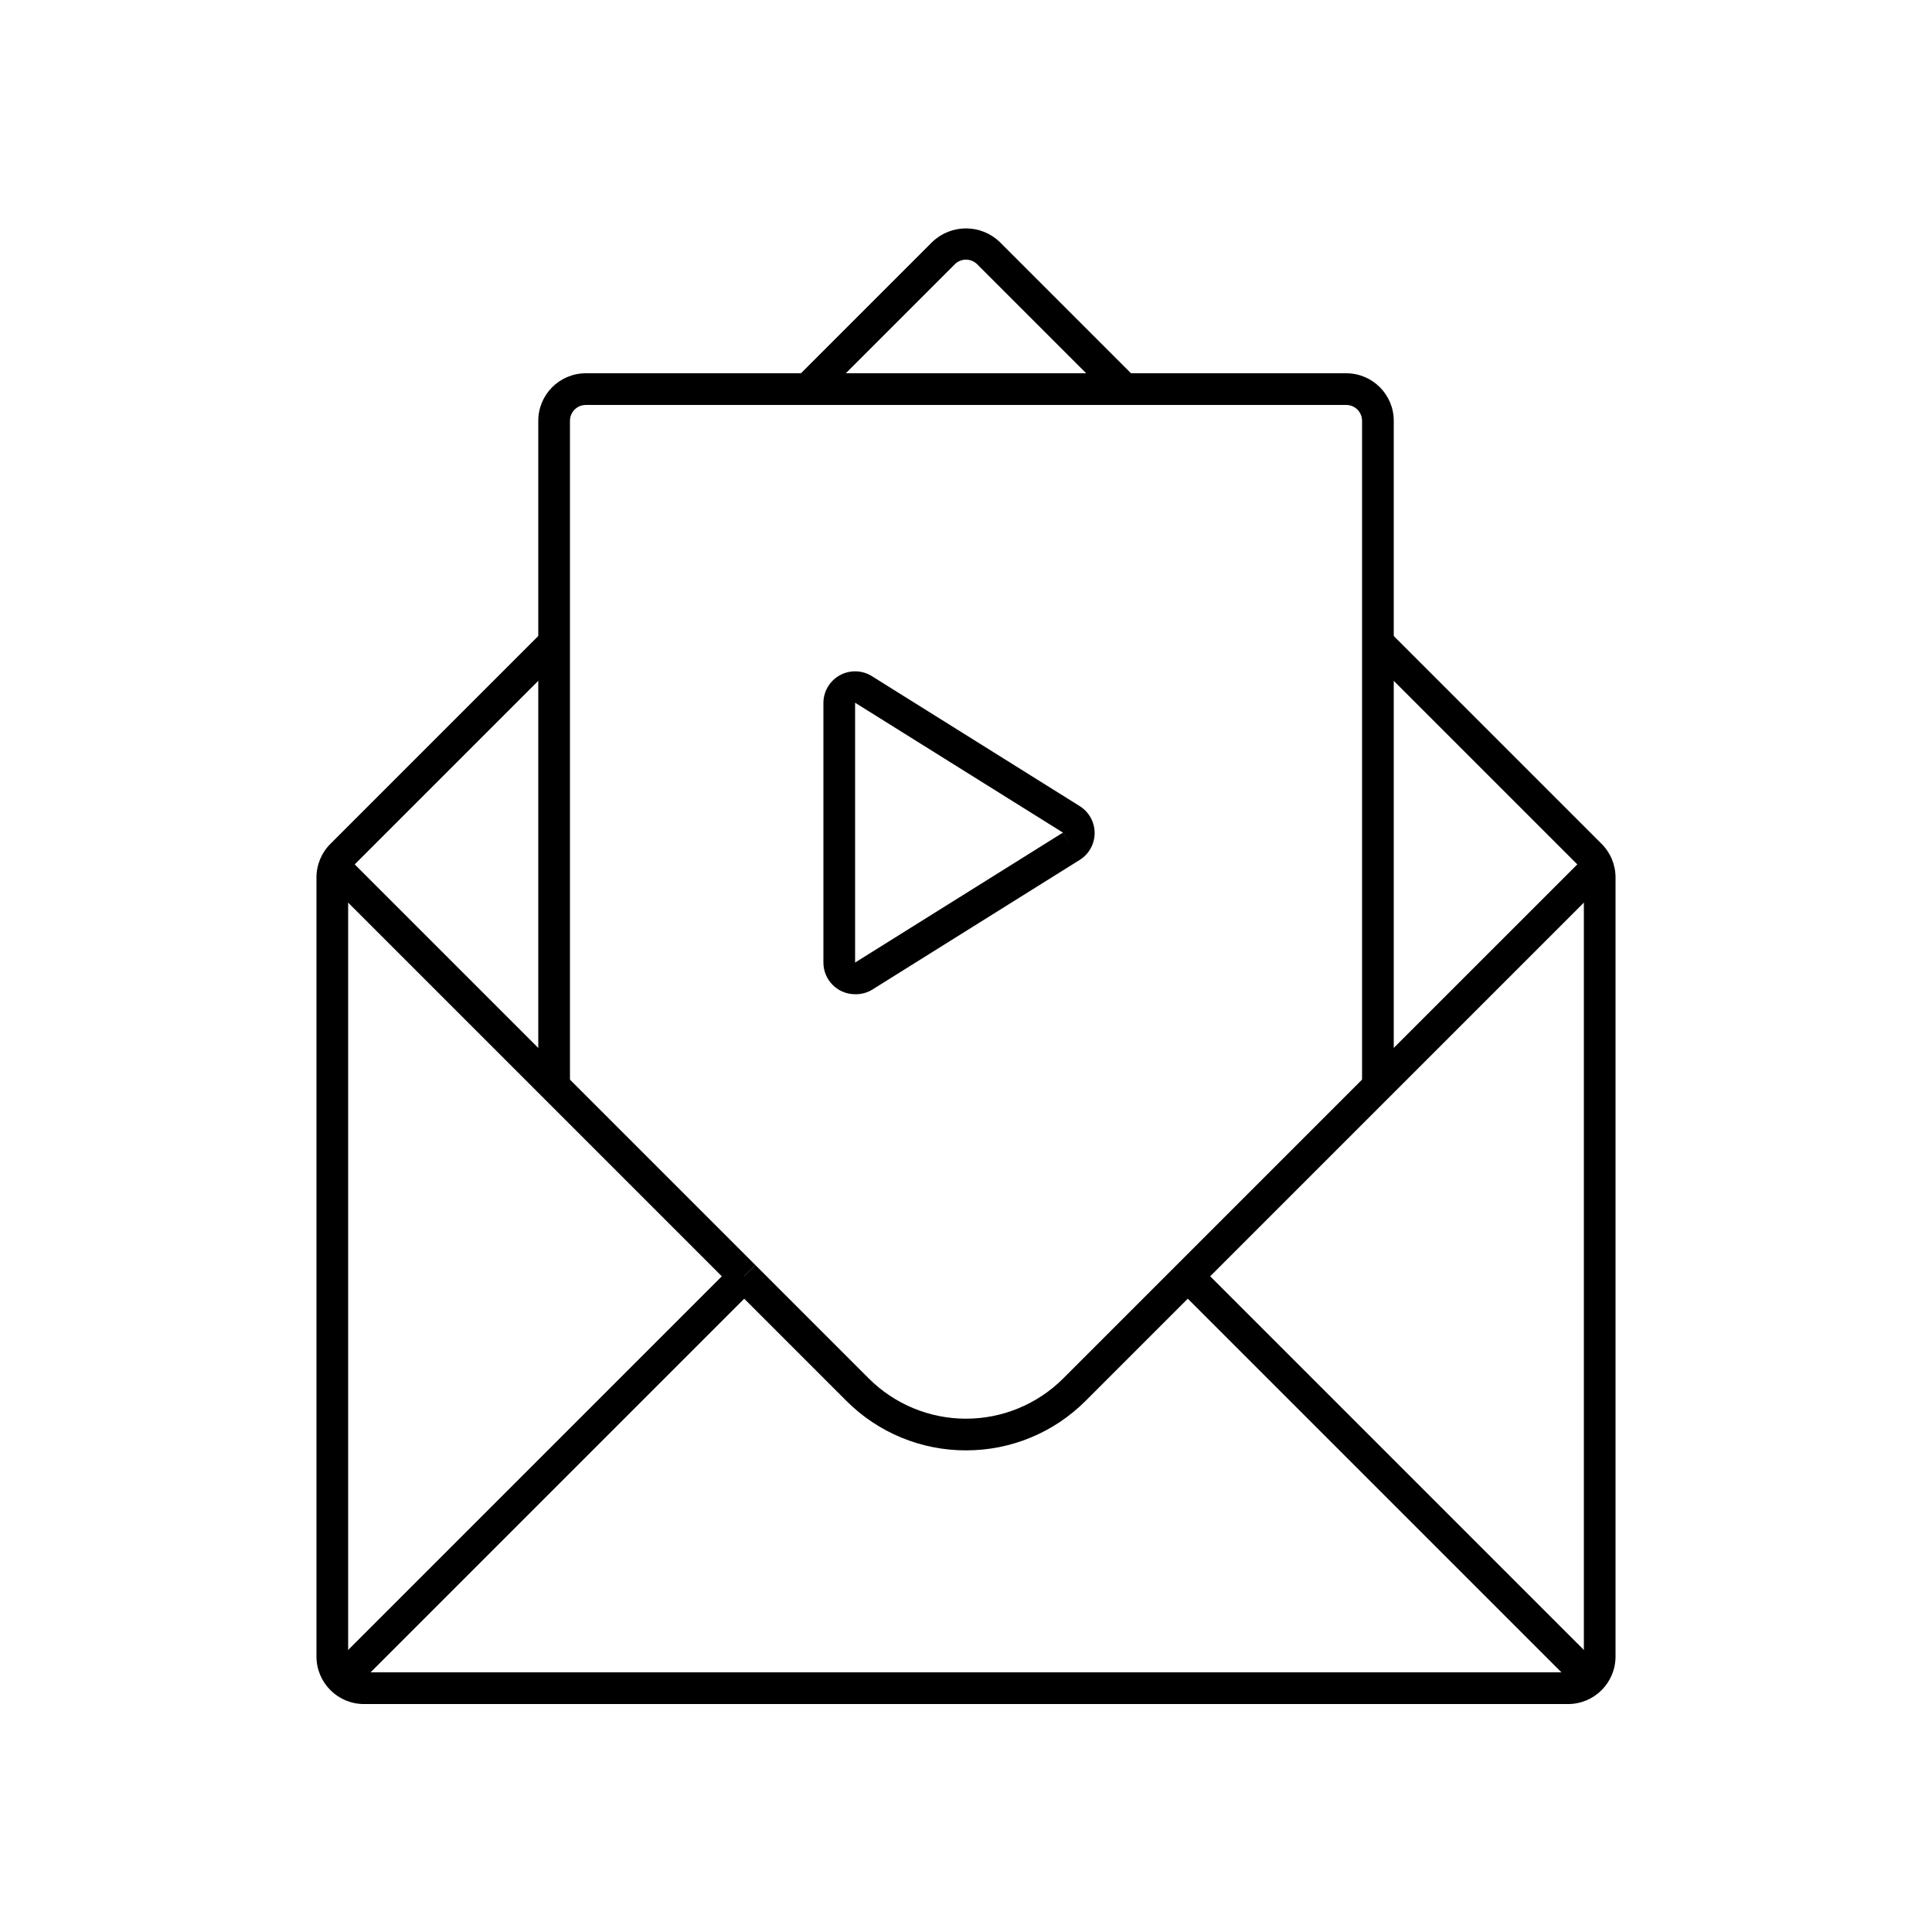
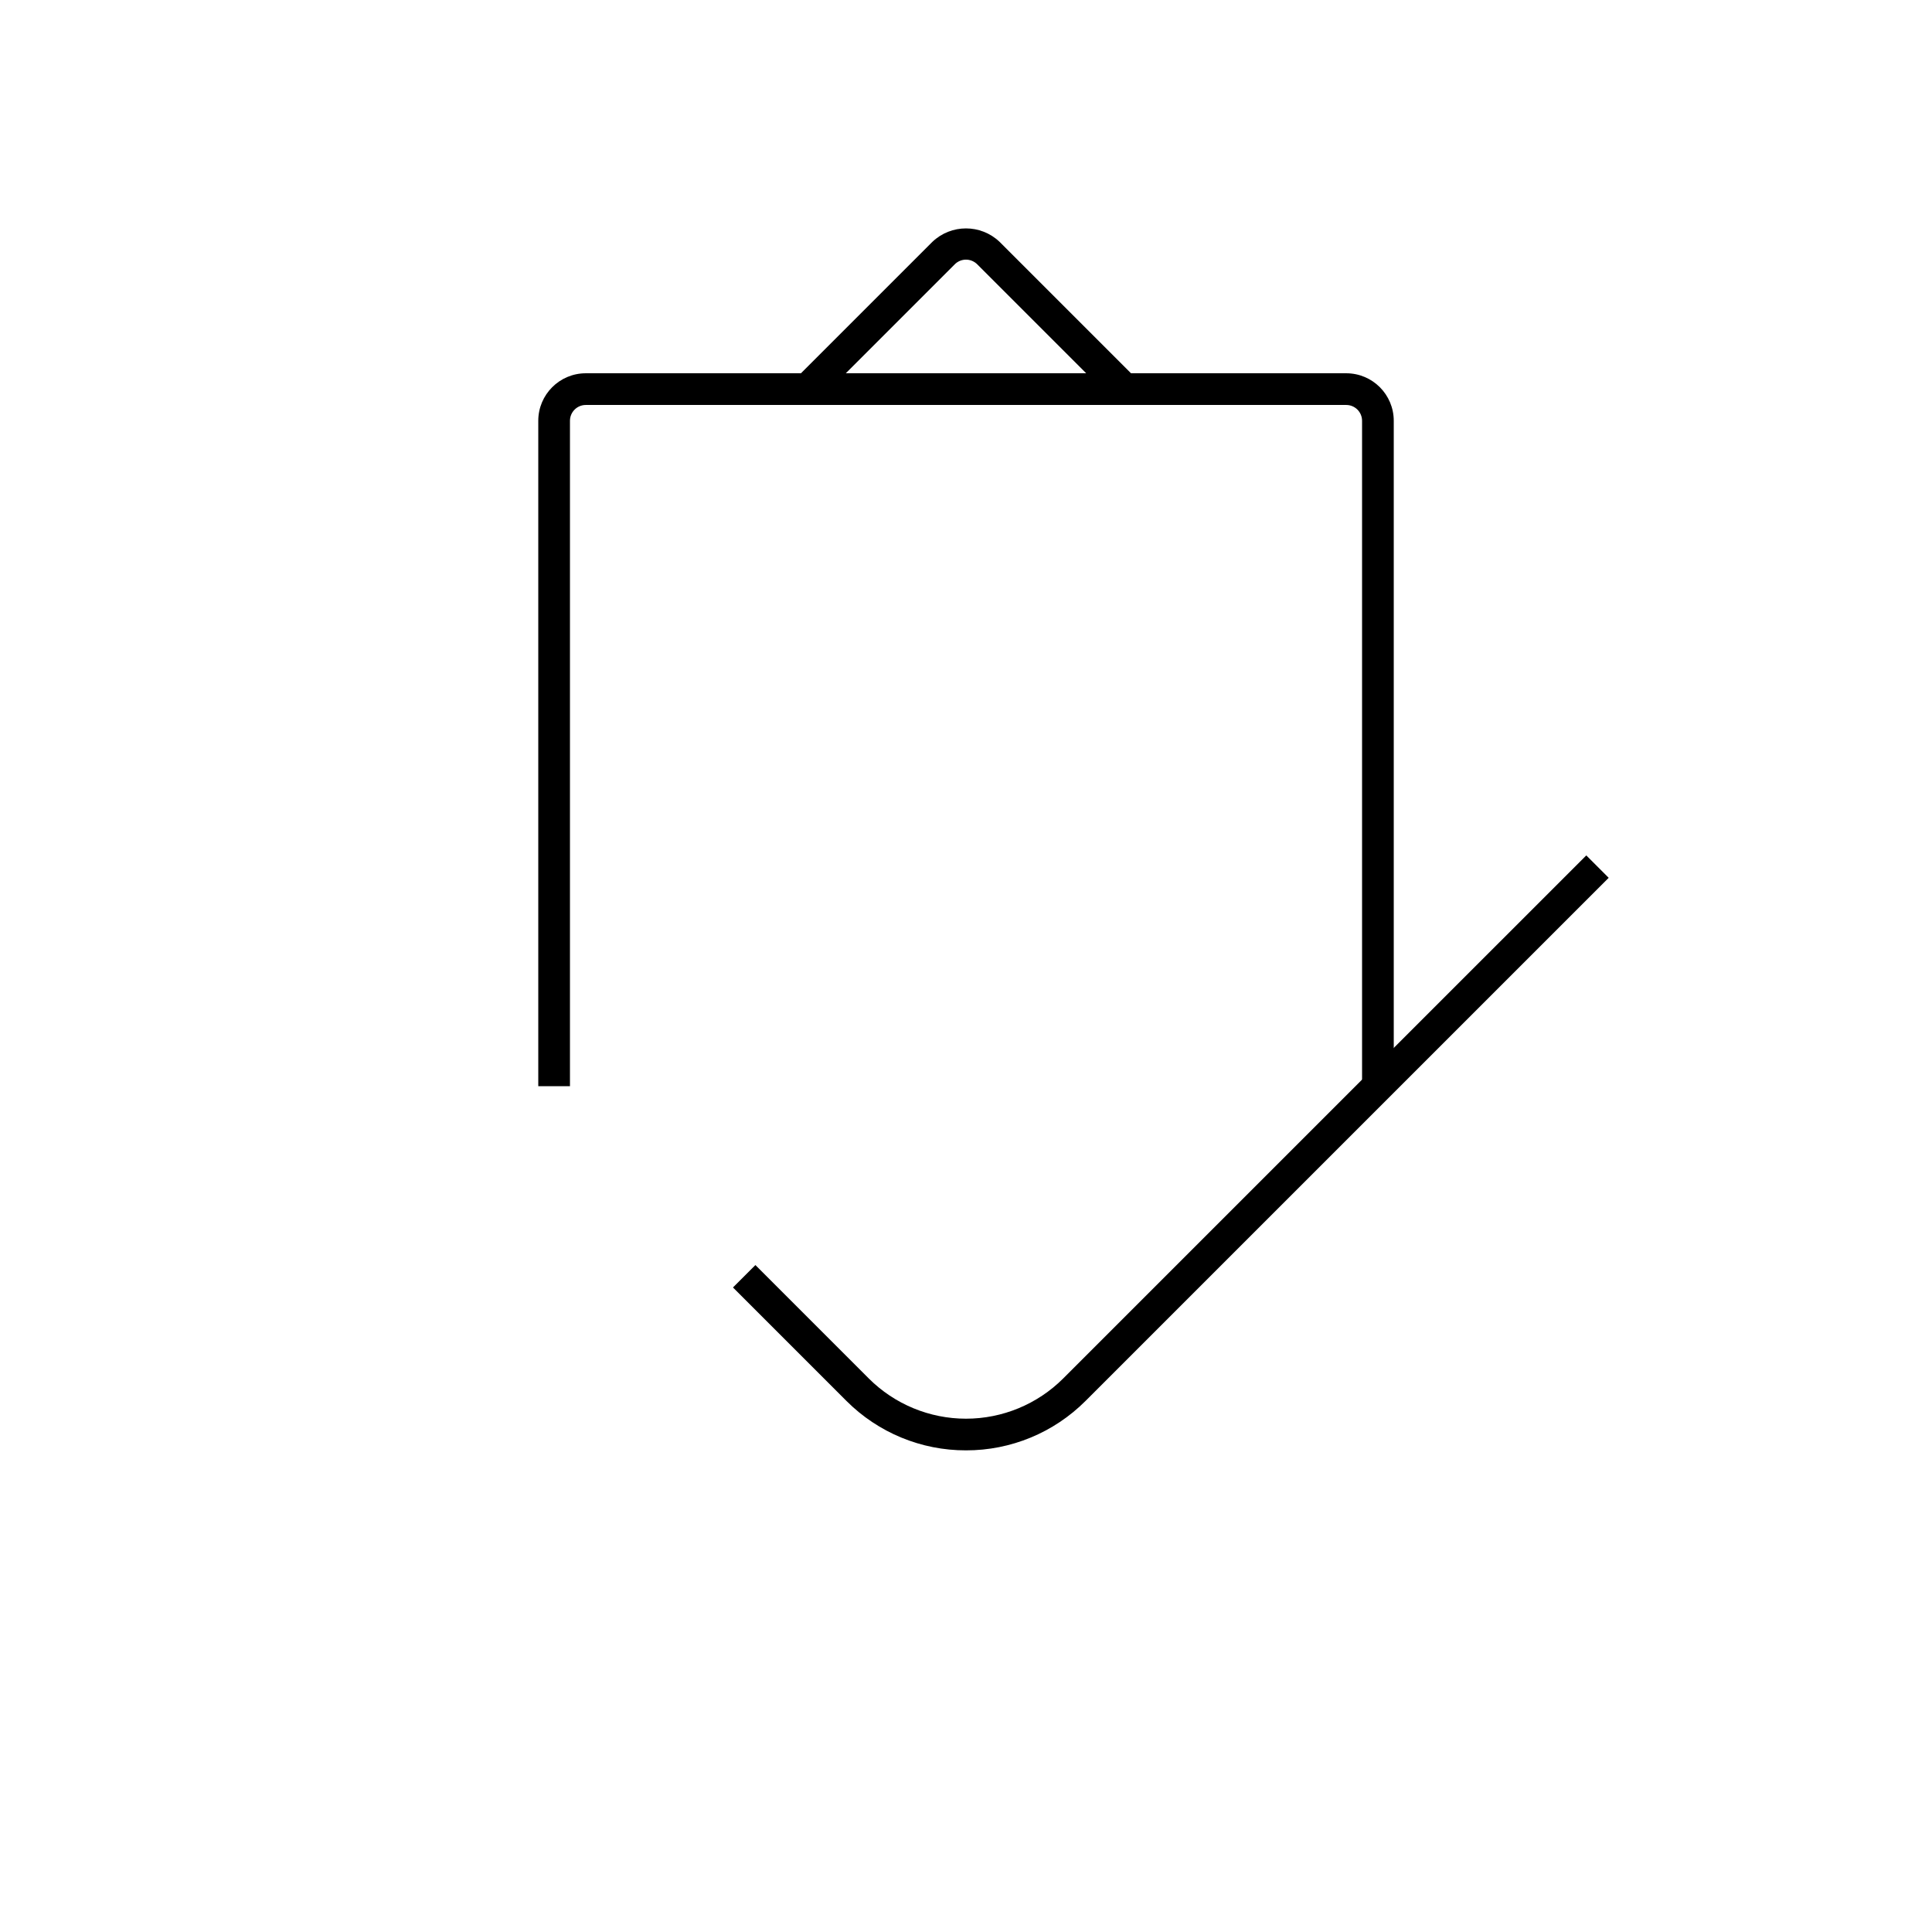
<svg xmlns="http://www.w3.org/2000/svg" fill="#000000" width="800px" height="800px" version="1.1" viewBox="144 144 512 512">
  <g>
-     <path d="m229.68 376.62 5.938-5.938 108.57 108.57-5.938 5.938z" />
-     <path d="m559.54 595.59h-319.08c-6.953 0-12.594-5.641-12.594-12.594v-206.45c-0.008-3.344 1.32-6.551 3.688-8.91l56.316-56.316 5.945 5.938-56.324 56.324c-0.785 0.785-1.227 1.852-1.227 2.965v206.45c0 1.113 0.441 2.18 1.227 2.969 0.789 0.785 1.855 1.227 2.969 1.227h319.08c1.113 0 2.18-0.441 2.969-1.227 0.785-0.789 1.23-1.855 1.23-2.969v-206.45c0-1.113-0.441-2.18-1.227-2.965l-56.324-56.324 5.945-5.938 56.316 56.316h-0.004c2.367 2.359 3.695 5.566 3.688 8.91v206.45c0 6.953-5.637 12.594-12.594 12.594z" />
    <path d="m439.01 250.08-36.039-36.039c-0.789-0.789-1.859-1.234-2.973-1.234-1.117 0-2.188 0.445-2.973 1.234l-36.039 36.039-5.945-5.938 36.047-36.047c4.988-4.754 12.828-4.754 17.816 0l36.047 36.047z" />
    <path d="m400 528.36c-11.883 0.023-23.285-4.691-31.684-13.098l-30.07-30.07 5.945-5.938 30.062 30.07c6.836 6.816 16.094 10.645 25.746 10.645s18.91-3.828 25.742-10.645l138.64-138.63 5.938 5.938-138.64 138.63c-8.398 8.406-19.797 13.121-31.68 13.098z" />
-     <path d="m231.54 585.98 106.73-106.73 5.938 5.938-106.73 106.73z" />
-     <path d="m455.81 485.2 5.938-5.938 106.73 106.73-5.938 5.938z" />
-     <path d="m513.36 431.85h-8.398v-176.33c0-1.113-0.441-2.184-1.227-2.969-0.789-0.789-1.855-1.23-2.969-1.23h-201.52c-2.32 0-4.199 1.879-4.199 4.199v176.33h-8.398v-176.33c0-6.957 5.641-12.598 12.598-12.598h201.52c6.953 0 12.594 5.641 12.594 12.598z" />
-     <path d="m370.61 407.48c-4.637 0-8.398-3.762-8.398-8.398v-68.777c0.004-3.055 1.66-5.867 4.332-7.344 2.676-1.48 5.938-1.391 8.523 0.23l55.051 34.426v0.004c2.473 1.531 3.973 4.231 3.973 7.137s-1.5 5.606-3.973 7.137l-55.051 34.426c-1.348 0.797-2.891 1.199-4.457 1.16zm0-77.25v68.855l55.059-34.426 2.227 3.559-2.207-3.57z" />
+     <path d="m513.36 431.85h-8.398v-176.33c0-1.113-0.441-2.184-1.227-2.969-0.789-0.789-1.855-1.23-2.969-1.23h-201.52c-2.32 0-4.199 1.879-4.199 4.199v176.33h-8.398v-176.33c0-6.957 5.641-12.598 12.598-12.598h201.52c6.953 0 12.594 5.641 12.594 12.598" />
  </g>
</svg>